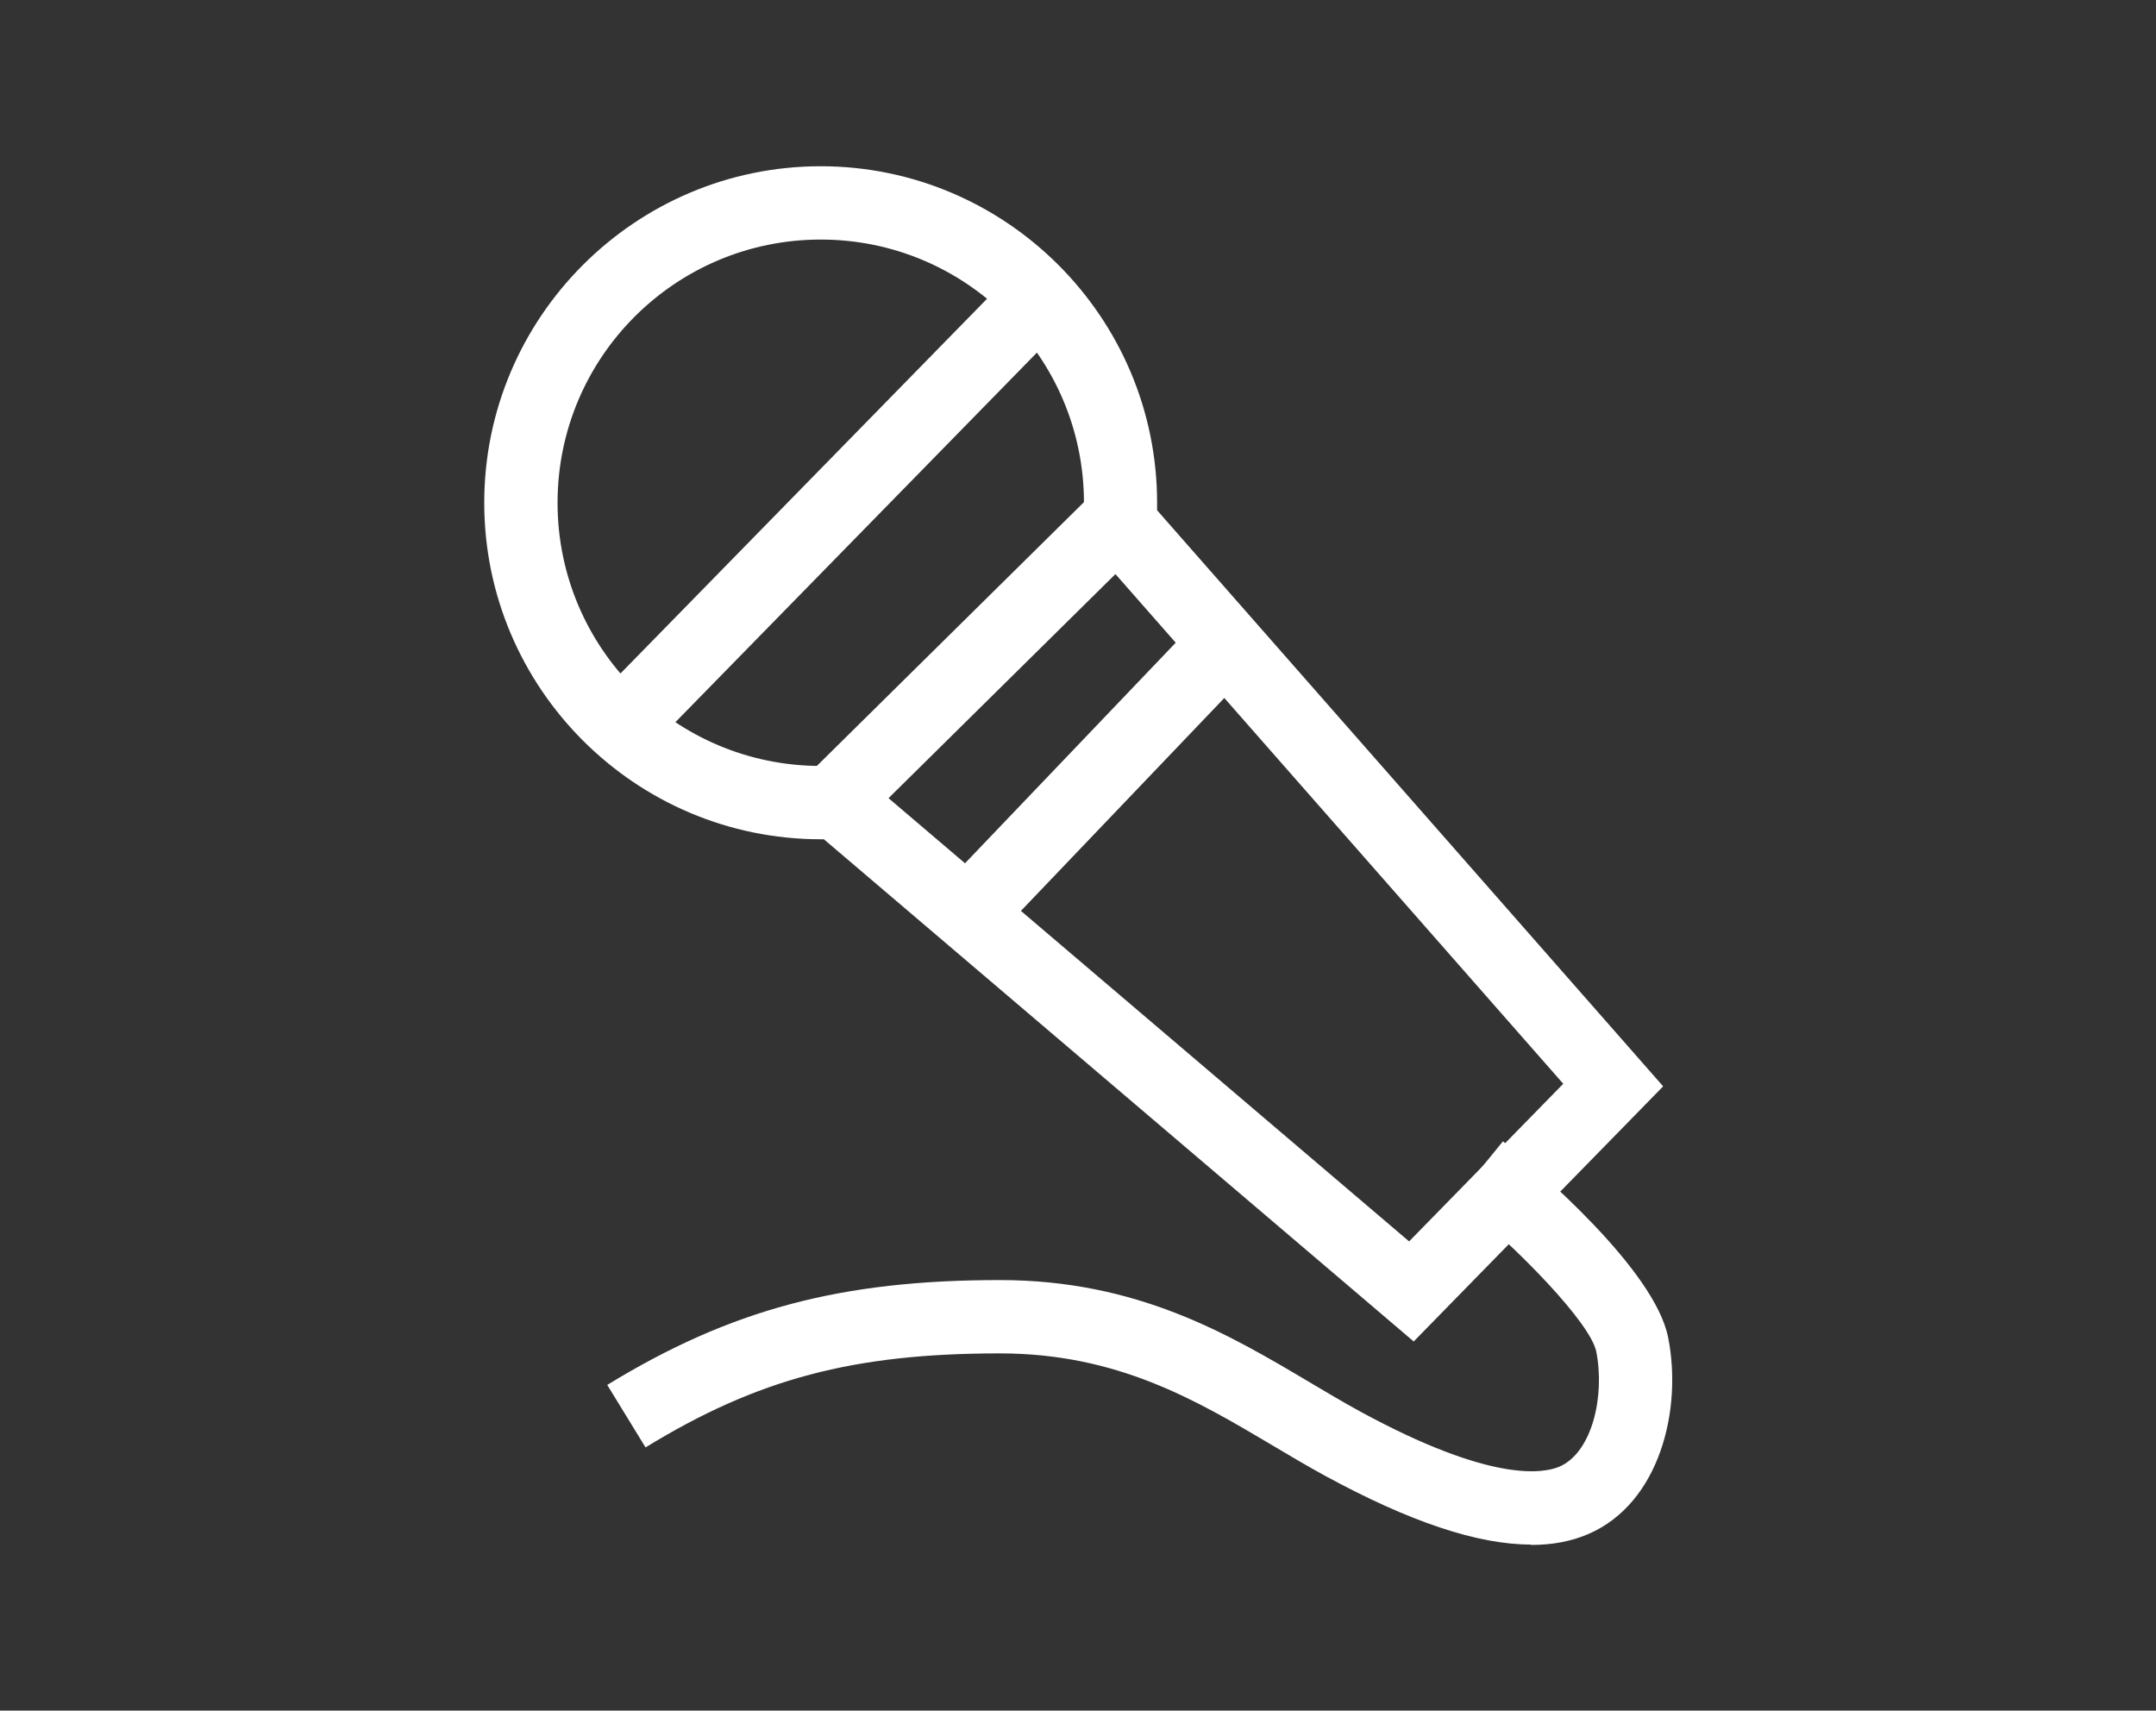
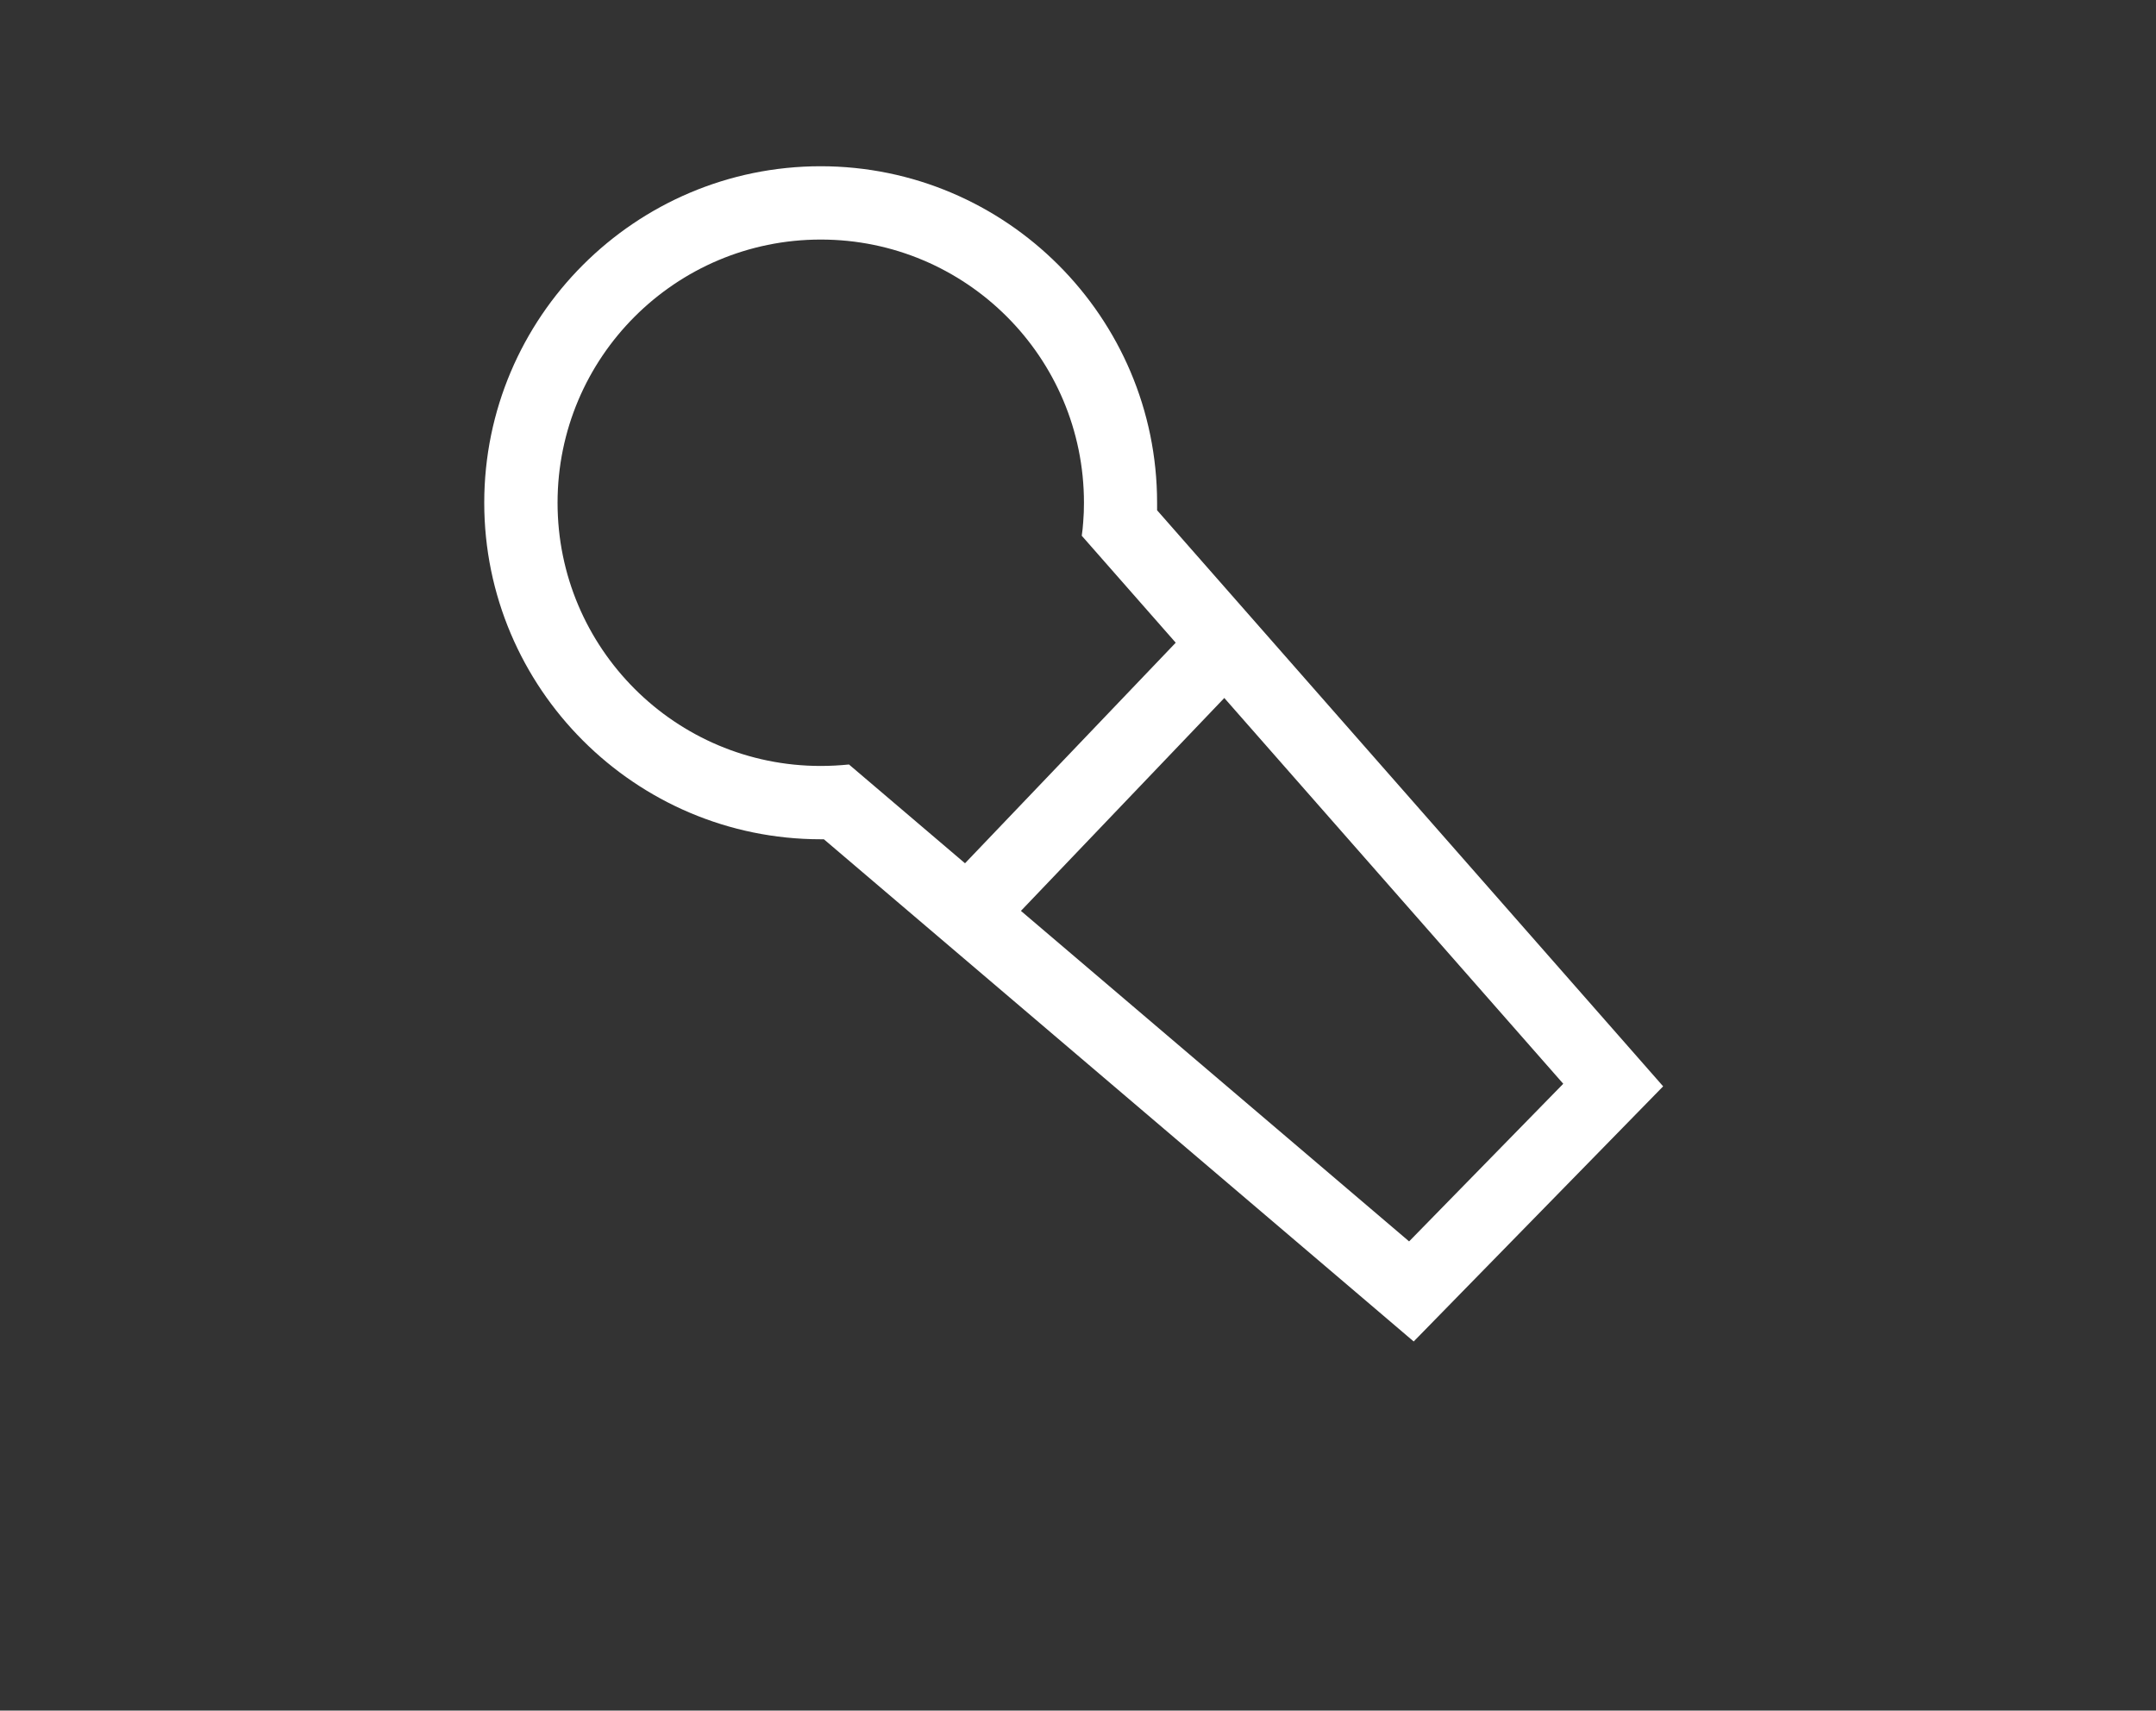
<svg xmlns="http://www.w3.org/2000/svg" id="Layer_1" data-name="Layer 1" viewBox="0 0 117.63 93.33">
  <rect x="0" y="0" width="117.63" height="93.33" fill="#333333" stroke="none" />
  <defs>
    <style>
      .cls-1 {
        fill: #fff;
      }
    </style>
  </defs>
  <path class="cls-1" d="M44.78,13.07c7.93,0,14.36,6.43,14.36,14.36,0,.35-.01.69-.04,1.04-.02.26-.04.51-.08.76h0s26.27,29.9,26.27,29.9l-8.41,8.6-30.56-26.02h0c-.51.05-1.02.08-1.54.08-7.93,0-14.36-6.43-14.36-14.36s6.43-14.36,14.36-14.36M44.78,9.07c-10.12,0-18.36,8.24-18.36,18.36s8.24,18.36,18.36,18.36c.06,0,.11,0,.17,0l29.34,24.98,2.84,2.42,2.61-2.67,8.41-8.6,2.59-2.65-2.45-2.79-25.16-28.64c0-.14,0-.28,0-.41,0-10.12-8.24-18.36-18.36-18.36h0Z" />
  <rect class="cls-1" x="50.99" y="40.54" width="17.59" height="4" transform="translate(-12.28 56.38) rotate(-46.31)" />
-   <rect class="cls-1" x="41.1" y="34.31" width="23.72" height="4" transform="translate(-10.24 47.69) rotate(-44.64)" />
-   <rect class="cls-1" x="30.51" y="25.98" width="29.41" height="4" transform="translate(-6.4 40.74) rotate(-45.63)" />
-   <path class="cls-1" d="M83.52,84.27c-2.92,0-6.63-1.25-11.24-3.76-.95-.52-1.9-1.08-2.87-1.66-4.15-2.46-8.45-5.01-14.86-5.01-7.99,0-13.23,1.39-19.33,5.13l-2.09-3.41c6.72-4.11,12.73-5.72,21.42-5.72,7.51,0,12.5,2.96,16.91,5.58.93.55,1.83,1.09,2.75,1.59,7.12,3.88,9.97,3.39,10.87,3.01,1.8-.78,2.49-3.88,2.01-6.28-.31-1.54-4.19-5.57-7.62-8.37l2.53-3.1c1.93,1.57,8.27,7,9.01,10.69.79,3.95-.46,9.05-4.34,10.73-.92.4-1.96.6-3.13.6Z" />
</svg>